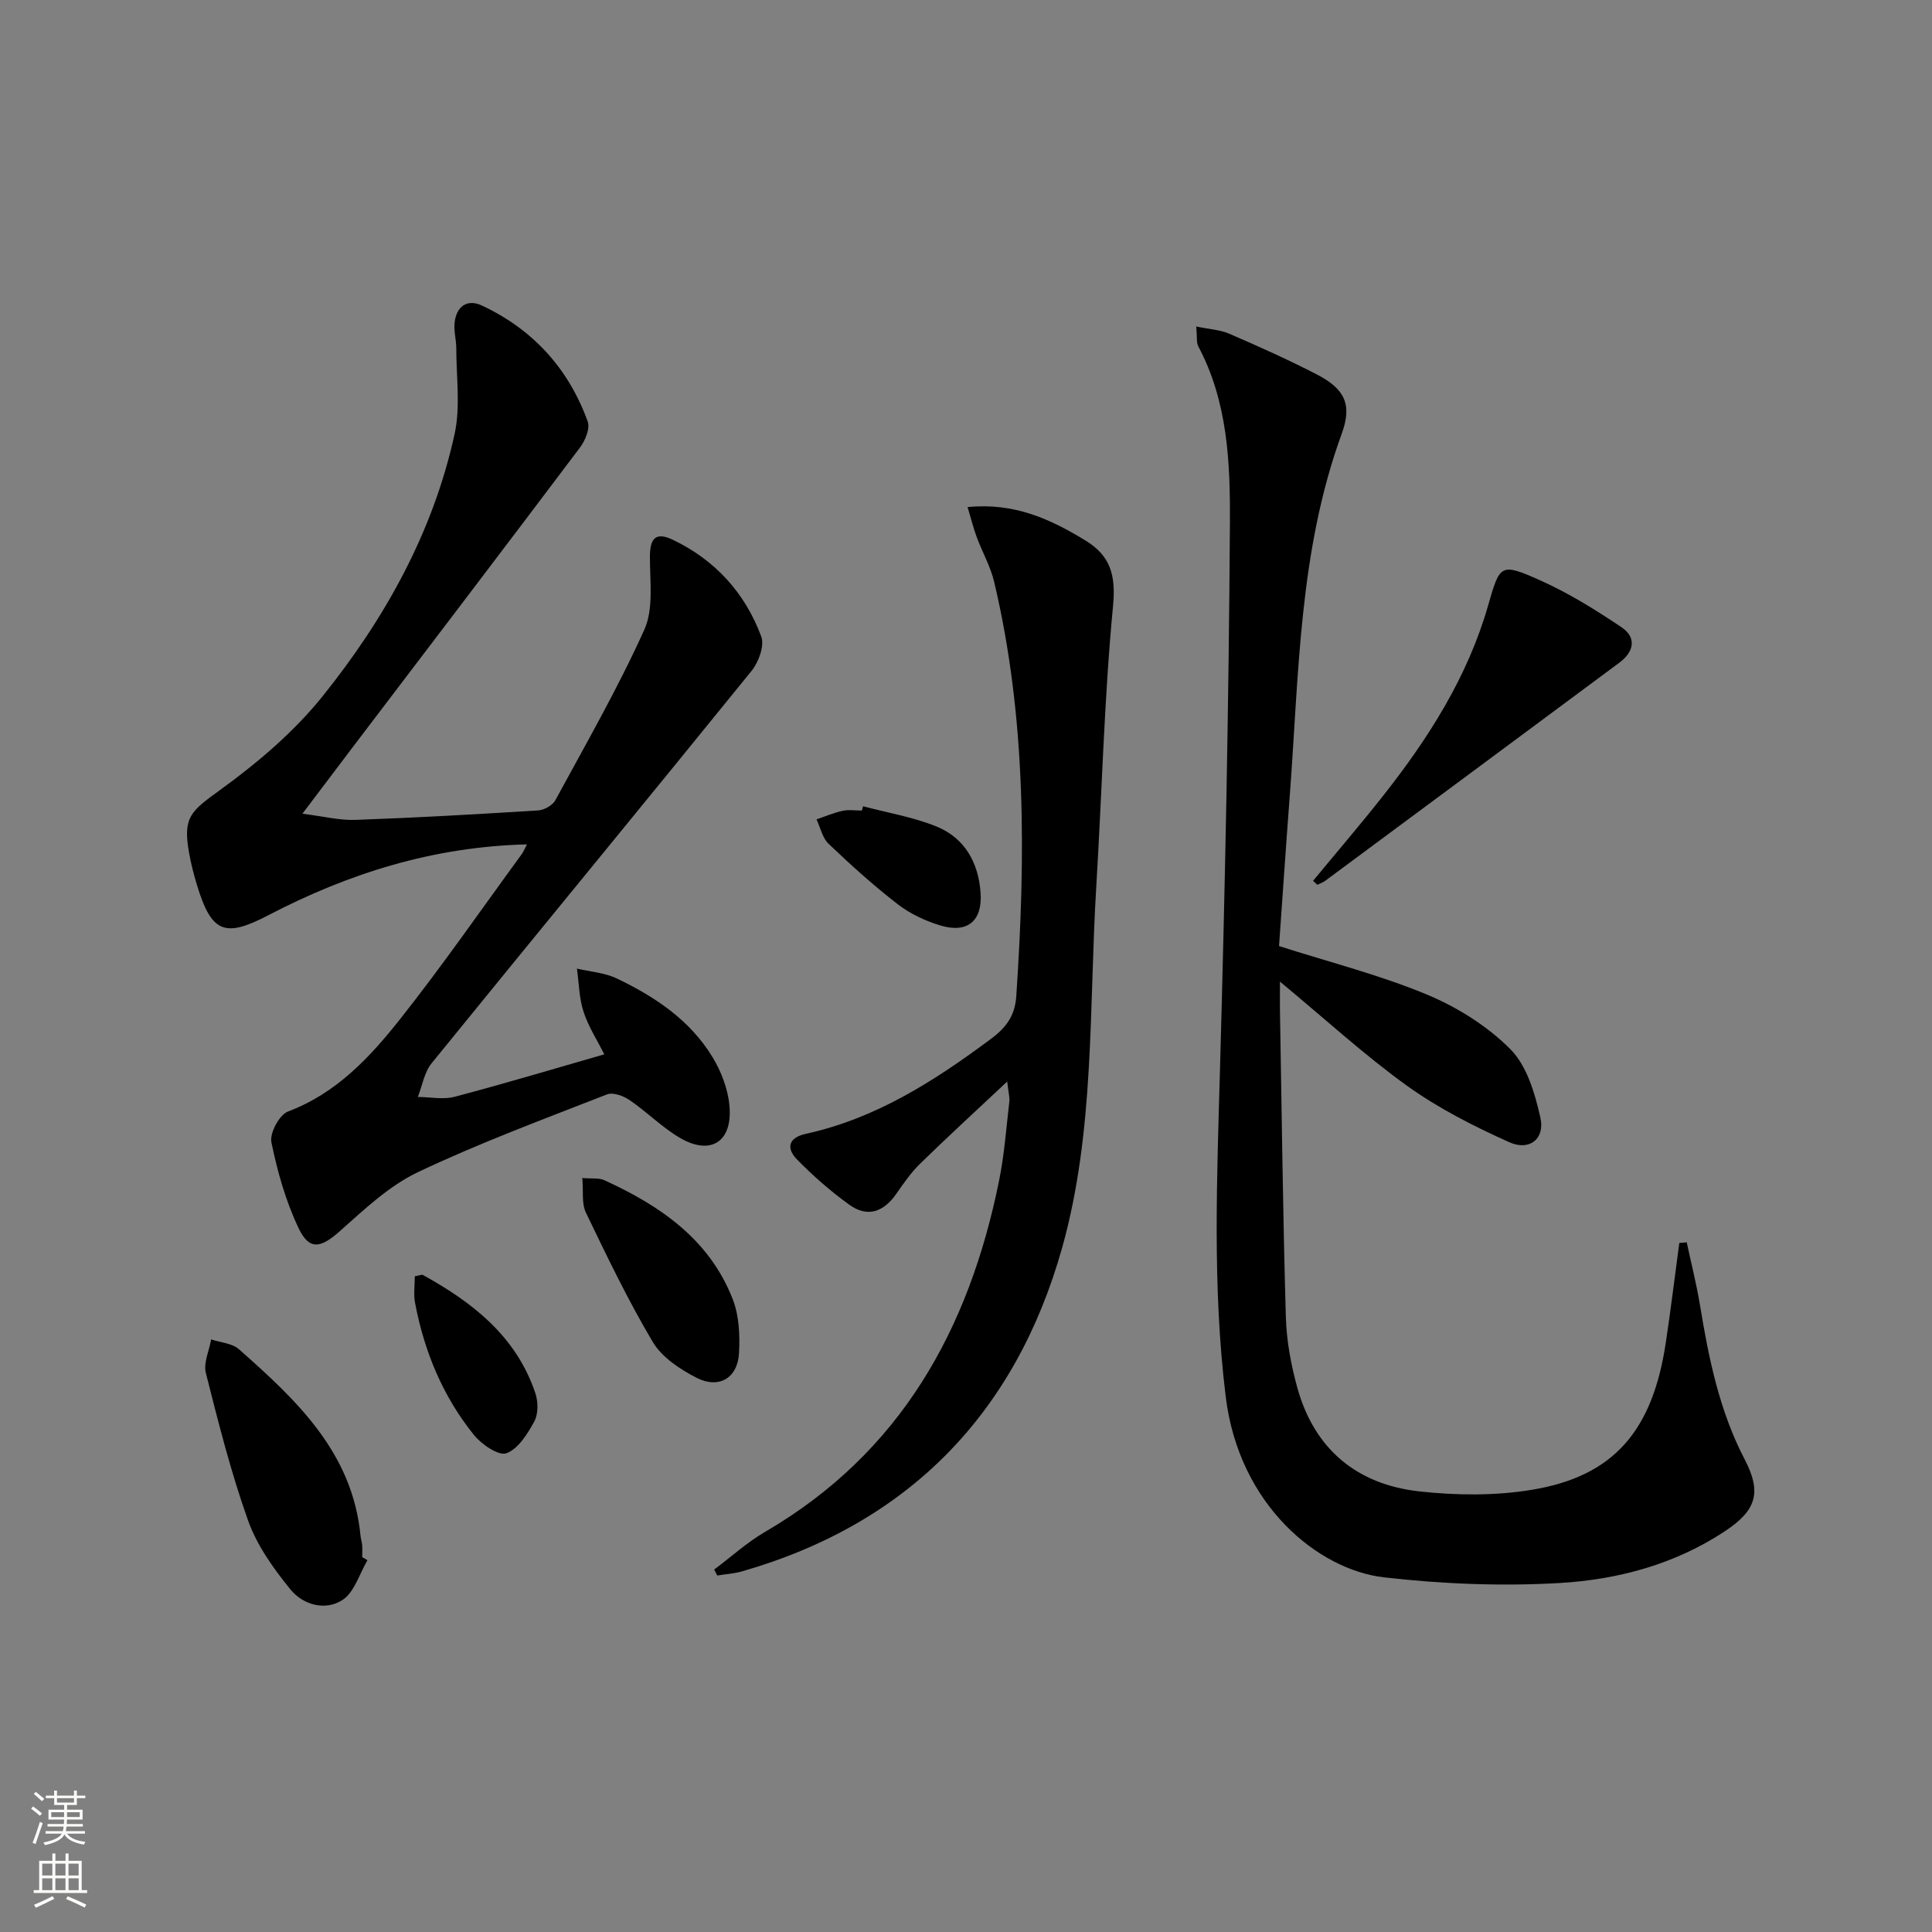
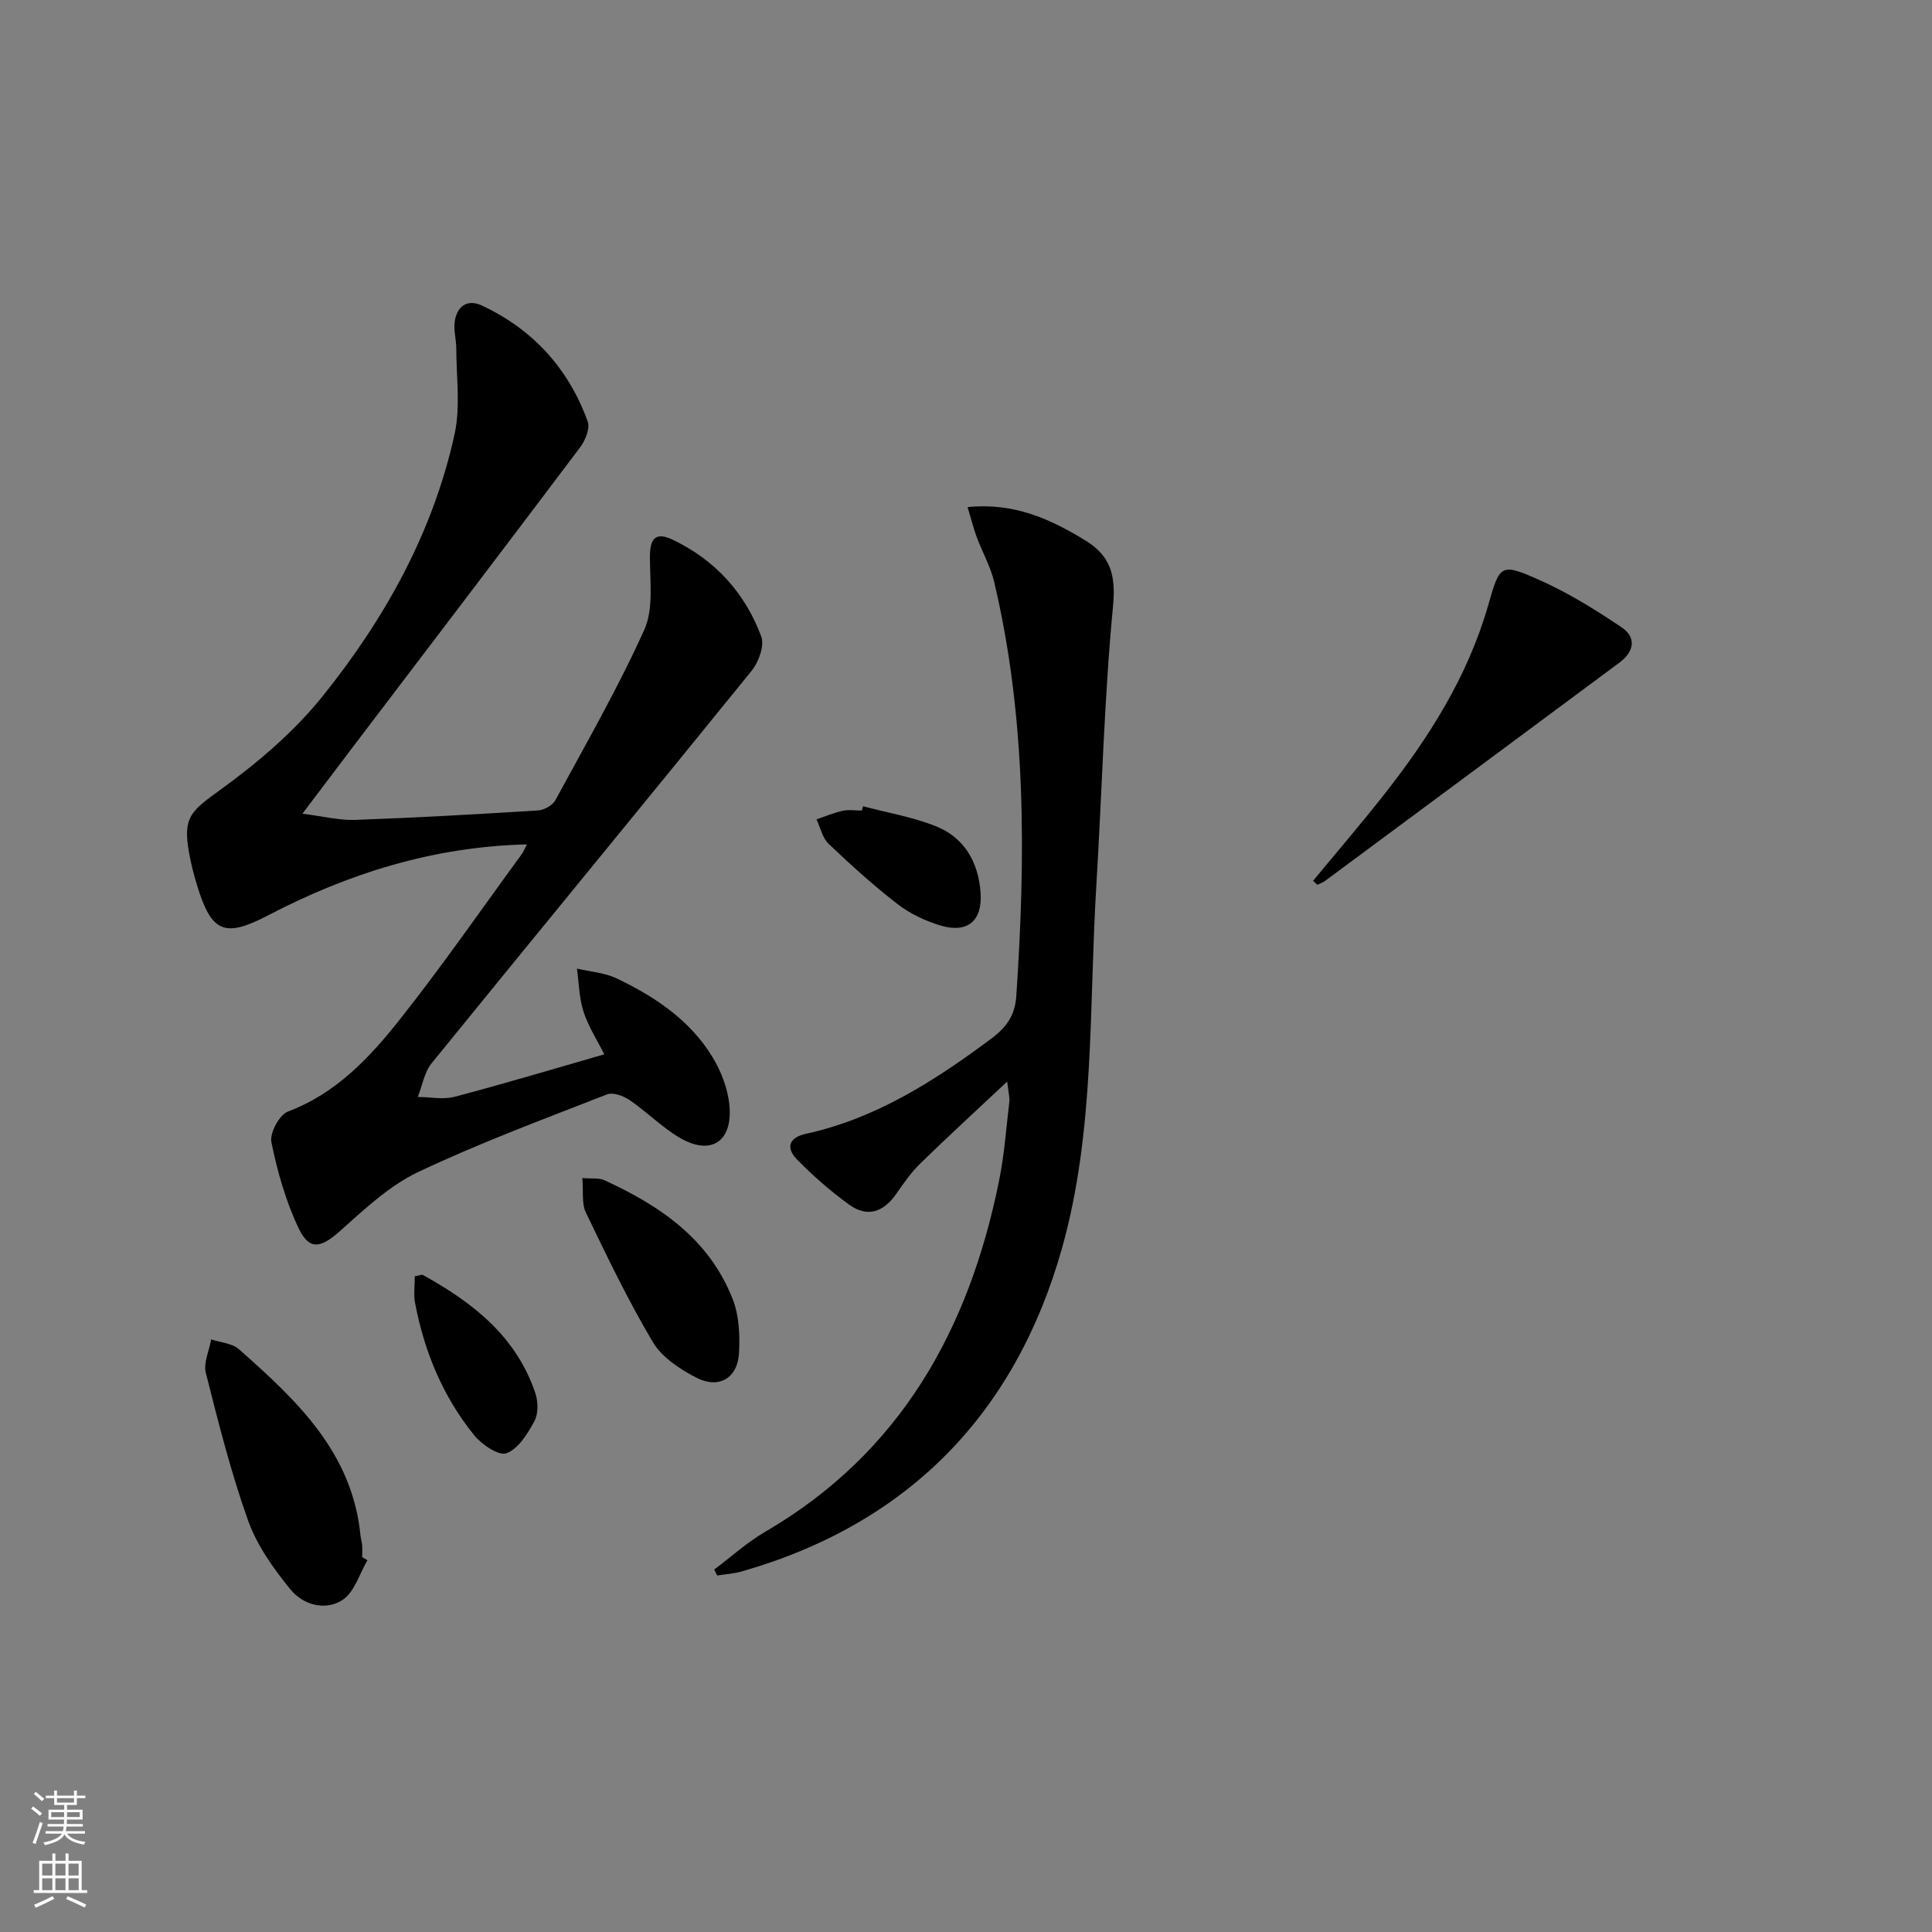
<svg xmlns="http://www.w3.org/2000/svg" enable-background="new 0 0 400 400" viewBox="0 0 400 400">
  <rect x="0" y="0" width="400" height="400" fill="#808080" stroke="none" />
  <g fill="#010000">
-     <path d="m247.67 67.6c2.8.58 4.97.68 6.83 1.49 6.1 2.64 12.18 5.36 18.09 8.41 5.75 2.97 7.44 6.16 5.21 12.27-8.89 24.33-8.86 49.86-10.78 75.14-.79 10.42-1.49 20.85-2.21 30.96 10.6 3.39 20.9 6 30.61 10.04 6.3 2.62 12.52 6.52 17.29 11.32 3.42 3.44 5.09 9.16 6.21 14.16.99 4.38-2.24 6.97-6.42 5.1-7.34-3.29-14.65-7-21.16-11.67-8.84-6.36-16.92-13.78-26.34-21.59 0 2.86-.02 4.44 0 6.01.37 21.13.61 42.27 1.22 63.4.14 4.92 1.06 9.92 2.38 14.68 3.53 12.75 12.37 20.04 25.28 21.46 7.66.84 15.67.92 23.25-.33 16.94-2.78 25.02-12.17 27.76-30.49 1.03-6.86 1.87-13.74 2.79-20.62.51-.04 1.03-.09 1.54-.13.93 4.37 2.04 8.7 2.76 13.11 1.81 11.01 4.02 21.83 9.26 31.88 3.53 6.78 2.4 10.5-4.05 14.78-10.38 6.89-22.23 10.07-34.34 10.77-12.06.69-24.31.2-36.32-1.18-13.52-1.55-30-14.82-32.76-37.41-2.79-22.75-1.8-45.46-1.17-68.24 1.04-37.59 1.82-75.2 2.04-112.8.07-12.36-.45-24.99-6.56-36.43-.4-.82-.21-1.95-.41-4.09z" />
    <path d="m109.1 174.82c-19.5.48-37.01 6.04-53.67 14.73-8.94 4.66-11.66 3.53-14.65-6.31-.67-2.21-1.25-4.47-1.65-6.75-1.31-7.35.42-8.57 6.46-12.95 7.72-5.6 15.26-11.99 21.2-19.39 12.89-16.05 22.88-33.94 27.33-54.29 1.24-5.66.35-11.8.35-17.71 0-1.81-.56-3.66-.34-5.43.41-3.32 2.61-4.89 5.67-3.45 10.56 4.95 17.92 13.05 21.88 24 .52 1.44-.51 3.94-1.59 5.37-15.6 20.72-31.33 41.35-47.02 62-3.2 4.21-6.38 8.43-10.46 13.83 4.32.54 7.65 1.4 10.95 1.28 12.63-.45 25.25-1.17 37.86-1.96 1.25-.08 2.98-1.05 3.56-2.11 6.33-11.67 12.97-23.22 18.42-35.31 1.96-4.35 1.14-10.05 1.16-15.13.01-3.71 1.13-5.2 4.71-3.5 8.8 4.2 14.98 11.02 18.34 20.04.71 1.9-.54 5.3-2 7.11-22 27.15-44.22 54.12-66.25 81.25-1.52 1.87-1.93 4.63-2.85 6.97 2.54.02 5.23.59 7.6-.03 10.26-2.7 20.42-5.75 31-8.79-1.48-2.95-3.3-5.76-4.3-8.84-.92-2.82-.94-5.93-1.36-8.91 2.76.65 5.75.84 8.25 2.04 7.89 3.77 15.14 8.61 19.79 16.24 1.84 3.01 3.24 6.68 3.54 10.17.65 7.48-3.95 10.33-10.35 6.54-3.68-2.18-6.77-5.34-10.33-7.77-1.27-.87-3.43-1.66-4.67-1.18-13.15 5.15-26.43 10.06-39.17 16.11-5.97 2.84-11.09 7.71-16.13 12.19-3.93 3.5-6.32 4.1-8.55-.58-2.66-5.58-4.4-11.72-5.64-17.81-.39-1.88 1.65-5.69 3.43-6.36 10.02-3.77 16.95-11.21 23.23-19.15 8.77-11.08 16.83-22.73 25.17-34.14.35-.47.57-1.06 1.08-2.02z" />
    <path d="m147.86 324.96c3.51-2.62 6.79-5.62 10.55-7.81 28.07-16.36 42.23-41.93 48.45-72.76 1.08-5.35 1.47-10.85 2.11-16.28.11-.9-.18-1.84-.44-4.19-6.57 6.17-12.37 11.48-18 16.98-1.89 1.84-3.44 4.07-4.95 6.25-2.61 3.77-5.96 5-9.74 2.28-3.87-2.79-7.52-5.99-10.85-9.4-2.25-2.31-1.78-4.49 1.87-5.29 14.5-3.17 26.62-10.95 38.32-19.66 3.17-2.36 4.96-4.8 5.23-8.84 1.94-28.79 2.12-57.48-4.58-85.78-.76-3.19-2.46-6.15-3.61-9.26-.67-1.8-1.13-3.68-1.89-6.21 9.67-.98 17.22 2.51 24.47 6.96 5.05 3.1 6.25 7.08 5.65 13.41-1.85 19.34-2.3 38.81-3.48 58.22-1.53 25.02-.25 50.5-7.08 74.8-9.59 34.11-31.66 57.02-66.25 66.95-1.66.48-3.42.58-5.14.86-.21-.41-.42-.82-.64-1.23z" />
    <path d="m271.86 182.36c4.84-5.86 9.79-11.63 14.5-17.6 9.42-11.94 17.51-24.65 21.75-39.44 2.44-8.5 2.51-8.86 10.89-5.11 5.85 2.62 11.38 6.07 16.72 9.66 3.2 2.15 2.56 5.1-.45 7.33-20.28 15.06-40.57 30.1-60.87 45.14-.49.37-1.11.57-1.67.85-.29-.28-.58-.55-.87-.83z" />
    <path d="m76.08 323.02c-1.66 2.81-2.69 6.59-5.13 8.21-3.59 2.37-8.22 1.05-10.84-2.18-3.49-4.3-6.91-9.08-8.74-14.22-3.56-9.97-6.15-20.29-8.75-30.57-.53-2.09.69-4.62 1.1-6.95 1.94.65 4.34.79 5.75 2.04 11.92 10.53 23.5 21.35 25.17 38.6.06.66.29 1.3.34 1.96.06.83.01 1.66.01 2.49.35.2.72.41 1.09.62z" />
    <path d="m120.56 243.9c2.04.17 3.46-.06 4.54.44 11.59 5.29 21.8 12.27 26.62 24.69 1.32 3.4 1.49 7.47 1.28 11.18-.3 5.11-4.17 7.41-8.79 5.04-3.42-1.75-7.15-4.22-9.04-7.38-5.14-8.63-9.5-17.75-13.87-26.82-.91-1.9-.49-4.42-.74-7.15z" />
    <path d="m178.69 166.93c5.07 1.35 10.34 2.22 15.16 4.17 5.88 2.38 8.73 7.48 9.17 13.75.41 5.83-2.72 8.47-8.39 6.74-3.11-.95-6.26-2.43-8.82-4.42-4.99-3.86-9.69-8.11-14.26-12.47-1.28-1.22-1.69-3.35-2.5-5.06 1.8-.61 3.57-1.37 5.41-1.77 1.27-.28 2.65-.05 3.98-.05.09-.29.17-.59.25-.89z" />
    <path d="m85.88 264.24c1.04-.18 1.45-.4 1.67-.27 10.35 5.7 19.36 12.75 23.29 24.48.59 1.76.63 4.27-.21 5.82-1.4 2.59-3.34 5.71-5.78 6.61-1.61.59-5.14-1.82-6.72-3.78-6.45-7.99-10.3-17.3-12.2-27.37-.33-1.72-.05-3.56-.05-5.49z" />
  </g>
  <path d="m6.44 374.46.42-.45c.65.47 1.27.95 1.85 1.44l-.45.49c-.65-.56-1.25-1.06-1.82-1.48m.93 7.33-.63-.26c.55-1.36 1.05-2.8 1.52-4.33.19.1.38.19.59.27-.46 1.29-.95 2.73-1.48 4.32m-.38-10.38.44-.42c.43.34 1.01.82 1.74 1.44l-.49.49c-.53-.51-1.09-1.01-1.69-1.51m2.5.35h1.72v-1.04h.59v1.04h3.52v-1.04h.59v1.04h1.75v.53h-1.75v1.42h-2.03v.97h3.22v2.03h-3.24c0 .35-.01.66-.03.93h3.32v.53h-3.37c-.03.27-.08.58-.15.94h3.96v.53h-3.71c.67.92 1.93 1.48 3.79 1.68-.13.24-.23.44-.29.59-2.13-.38-3.48-1.08-4.04-2.12-.43.97-1.77 1.72-4.03 2.23-.09-.19-.2-.37-.33-.55 2.1-.42 3.37-1.03 3.81-1.83h-3.36v-.53h3.58c.08-.29.13-.61.16-.94h-3.33v-.53h3.39c.02-.27.04-.58.04-.93h-3.23v-2.03h3.25v-.97h-2.07v-1.42h-1.73zm1.12 3.44v1h2.65c.01-.3.02-.44.01-.4v-.25-.35zm1.19-2h3.52v-.91h-3.52zm4.71 2h-2.63v.59c0 .15-.01.28-.01.4h2.64z" fill="#fbfcfa" />
  <path d="m13.56 383.74h.63v1.52h2.72v6.07h1.13v.6h-11.06v-.6h1.13v-6.07h2.73v-1.52h.63v1.52h2.1v-1.52zm-2.69 8.83.38.56c-1.24.63-2.53 1.25-3.85 1.85-.1-.21-.21-.42-.34-.63 1.36-.55 2.63-1.15 3.81-1.78m-2.13-4.27h2.1v-2.45h-2.1zm0 3.04h2.1v-2.46h-2.1zm2.72-3.04h2.1v-2.45h-2.1zm0 3.04h2.1v-2.46h-2.1zm6.07 3.6c-1.41-.71-2.7-1.3-3.86-1.78l.35-.56c1.45.62 2.75 1.19 3.84 1.72zm-1.25-9.09h-2.1v2.45h2.1zm-2.09 5.49h2.1v-2.46h-2.1z" fill="#fbfcfa" />
</svg>